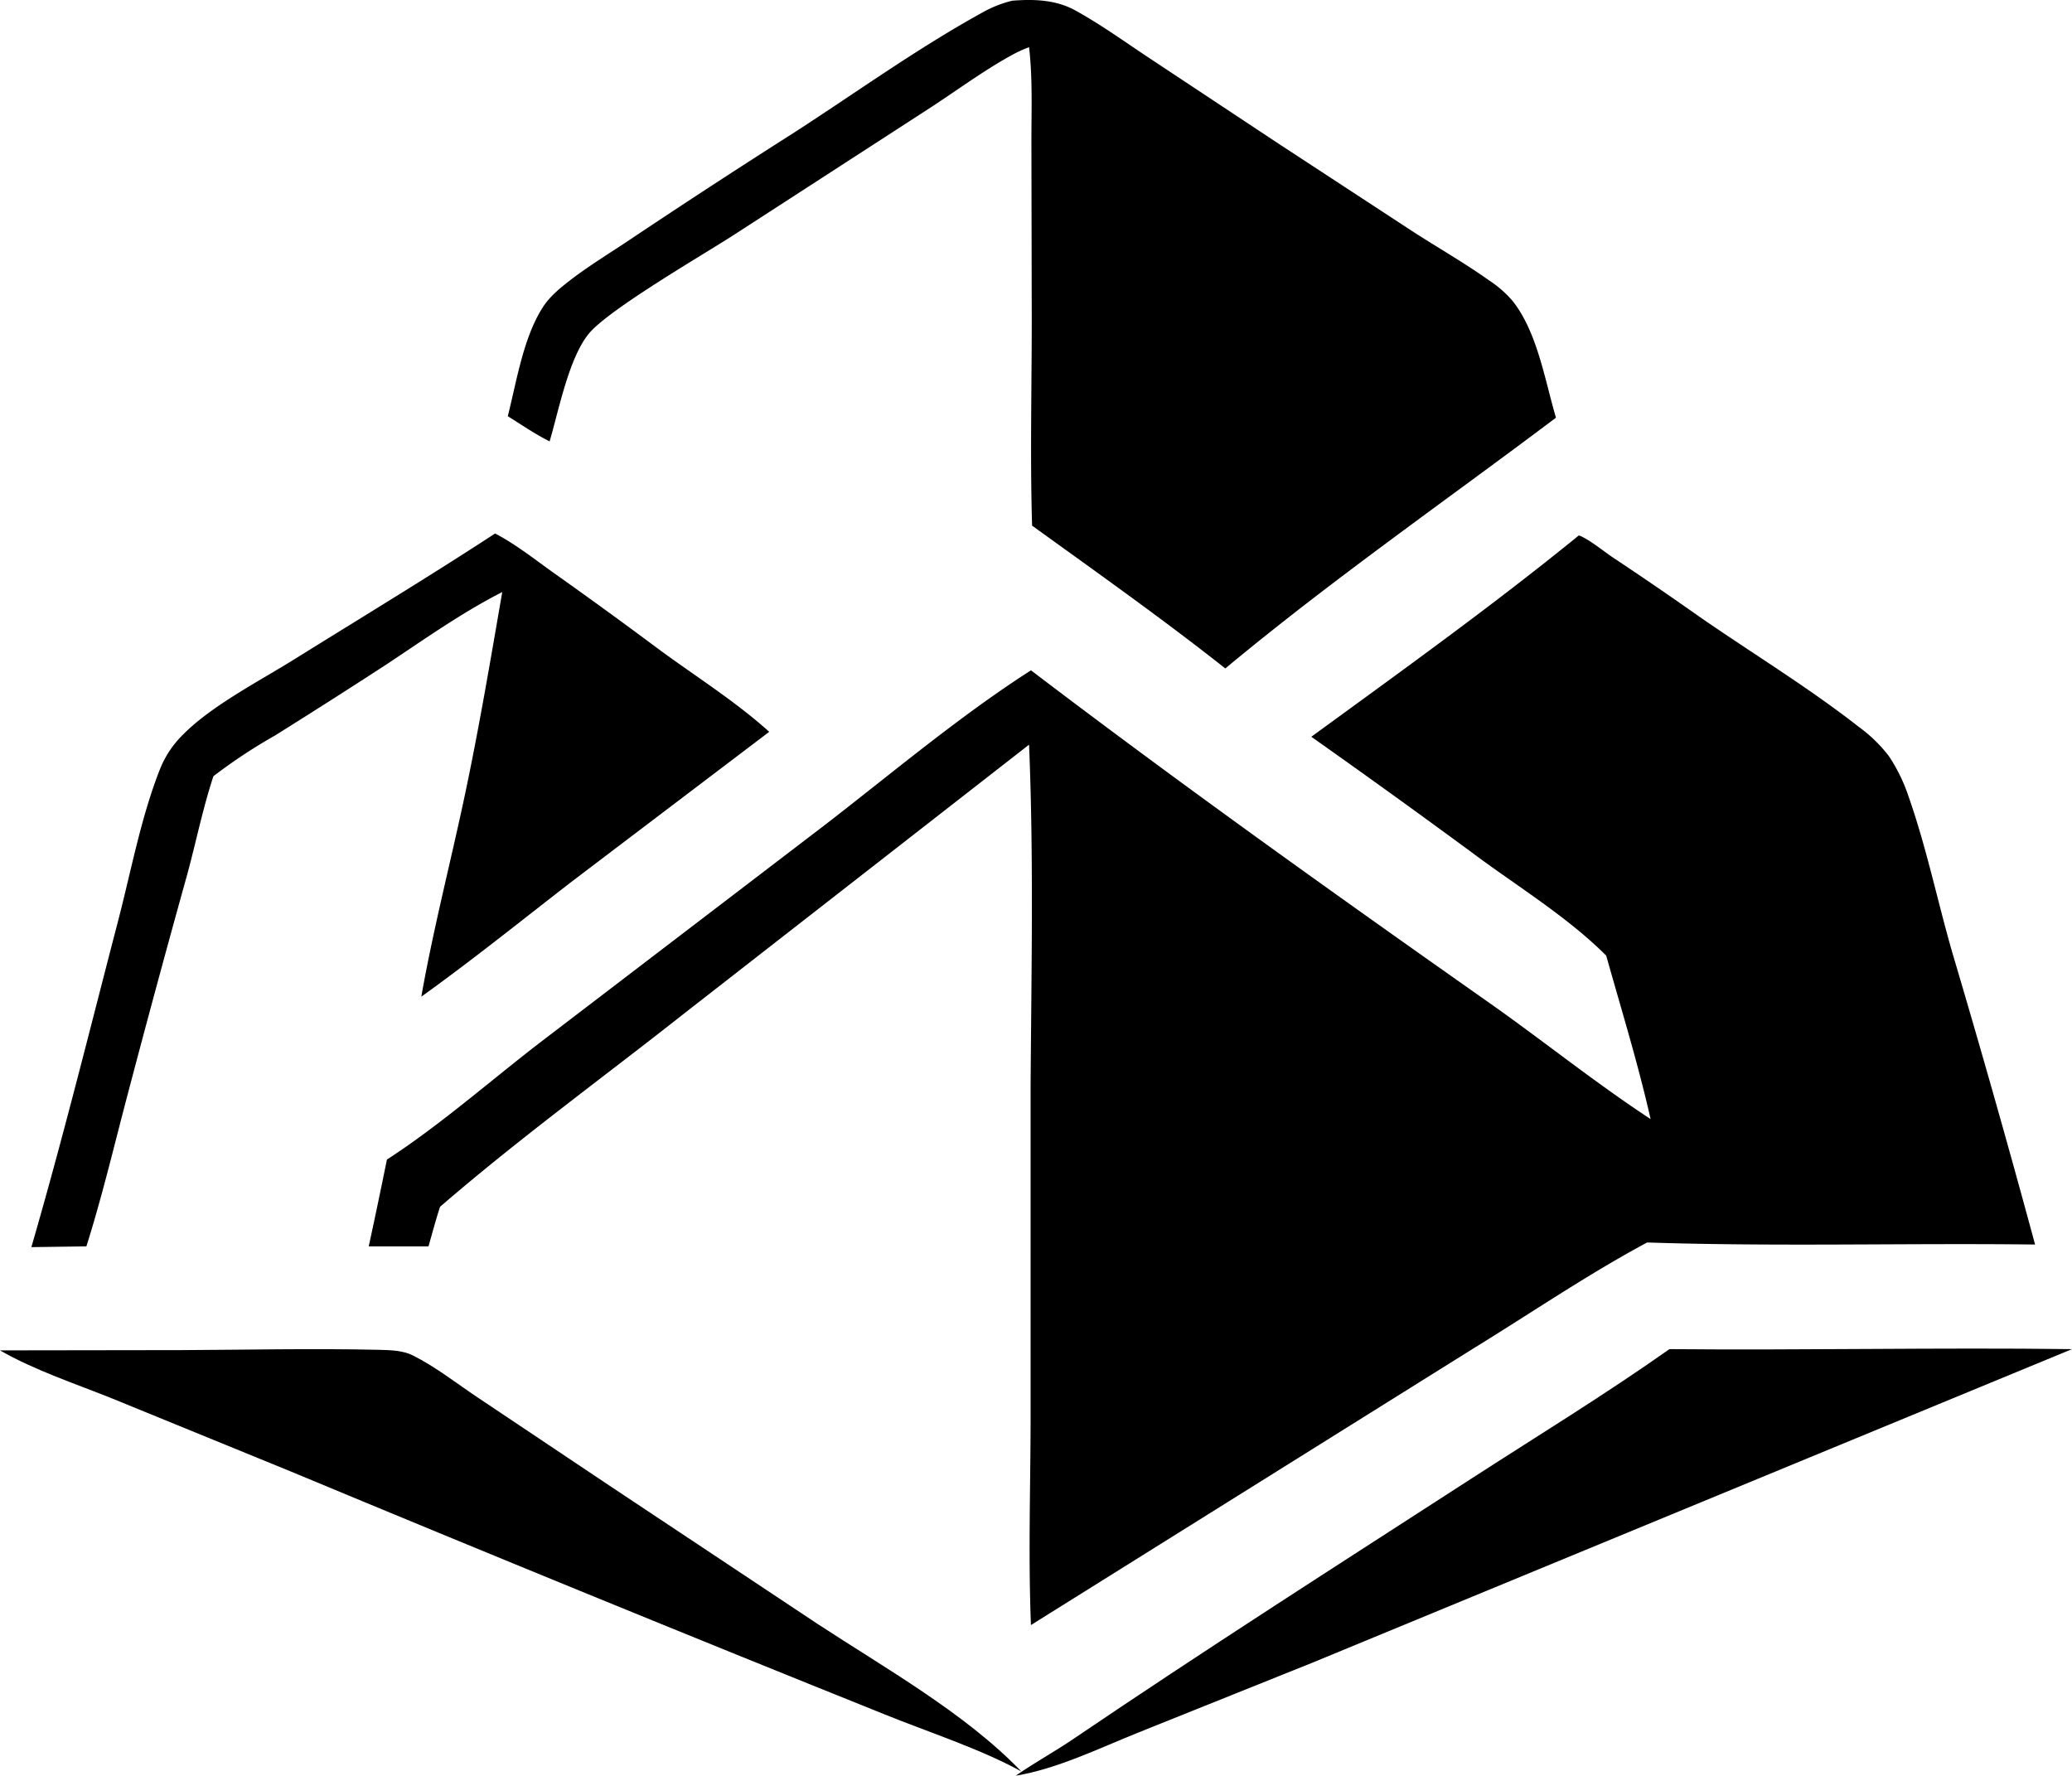
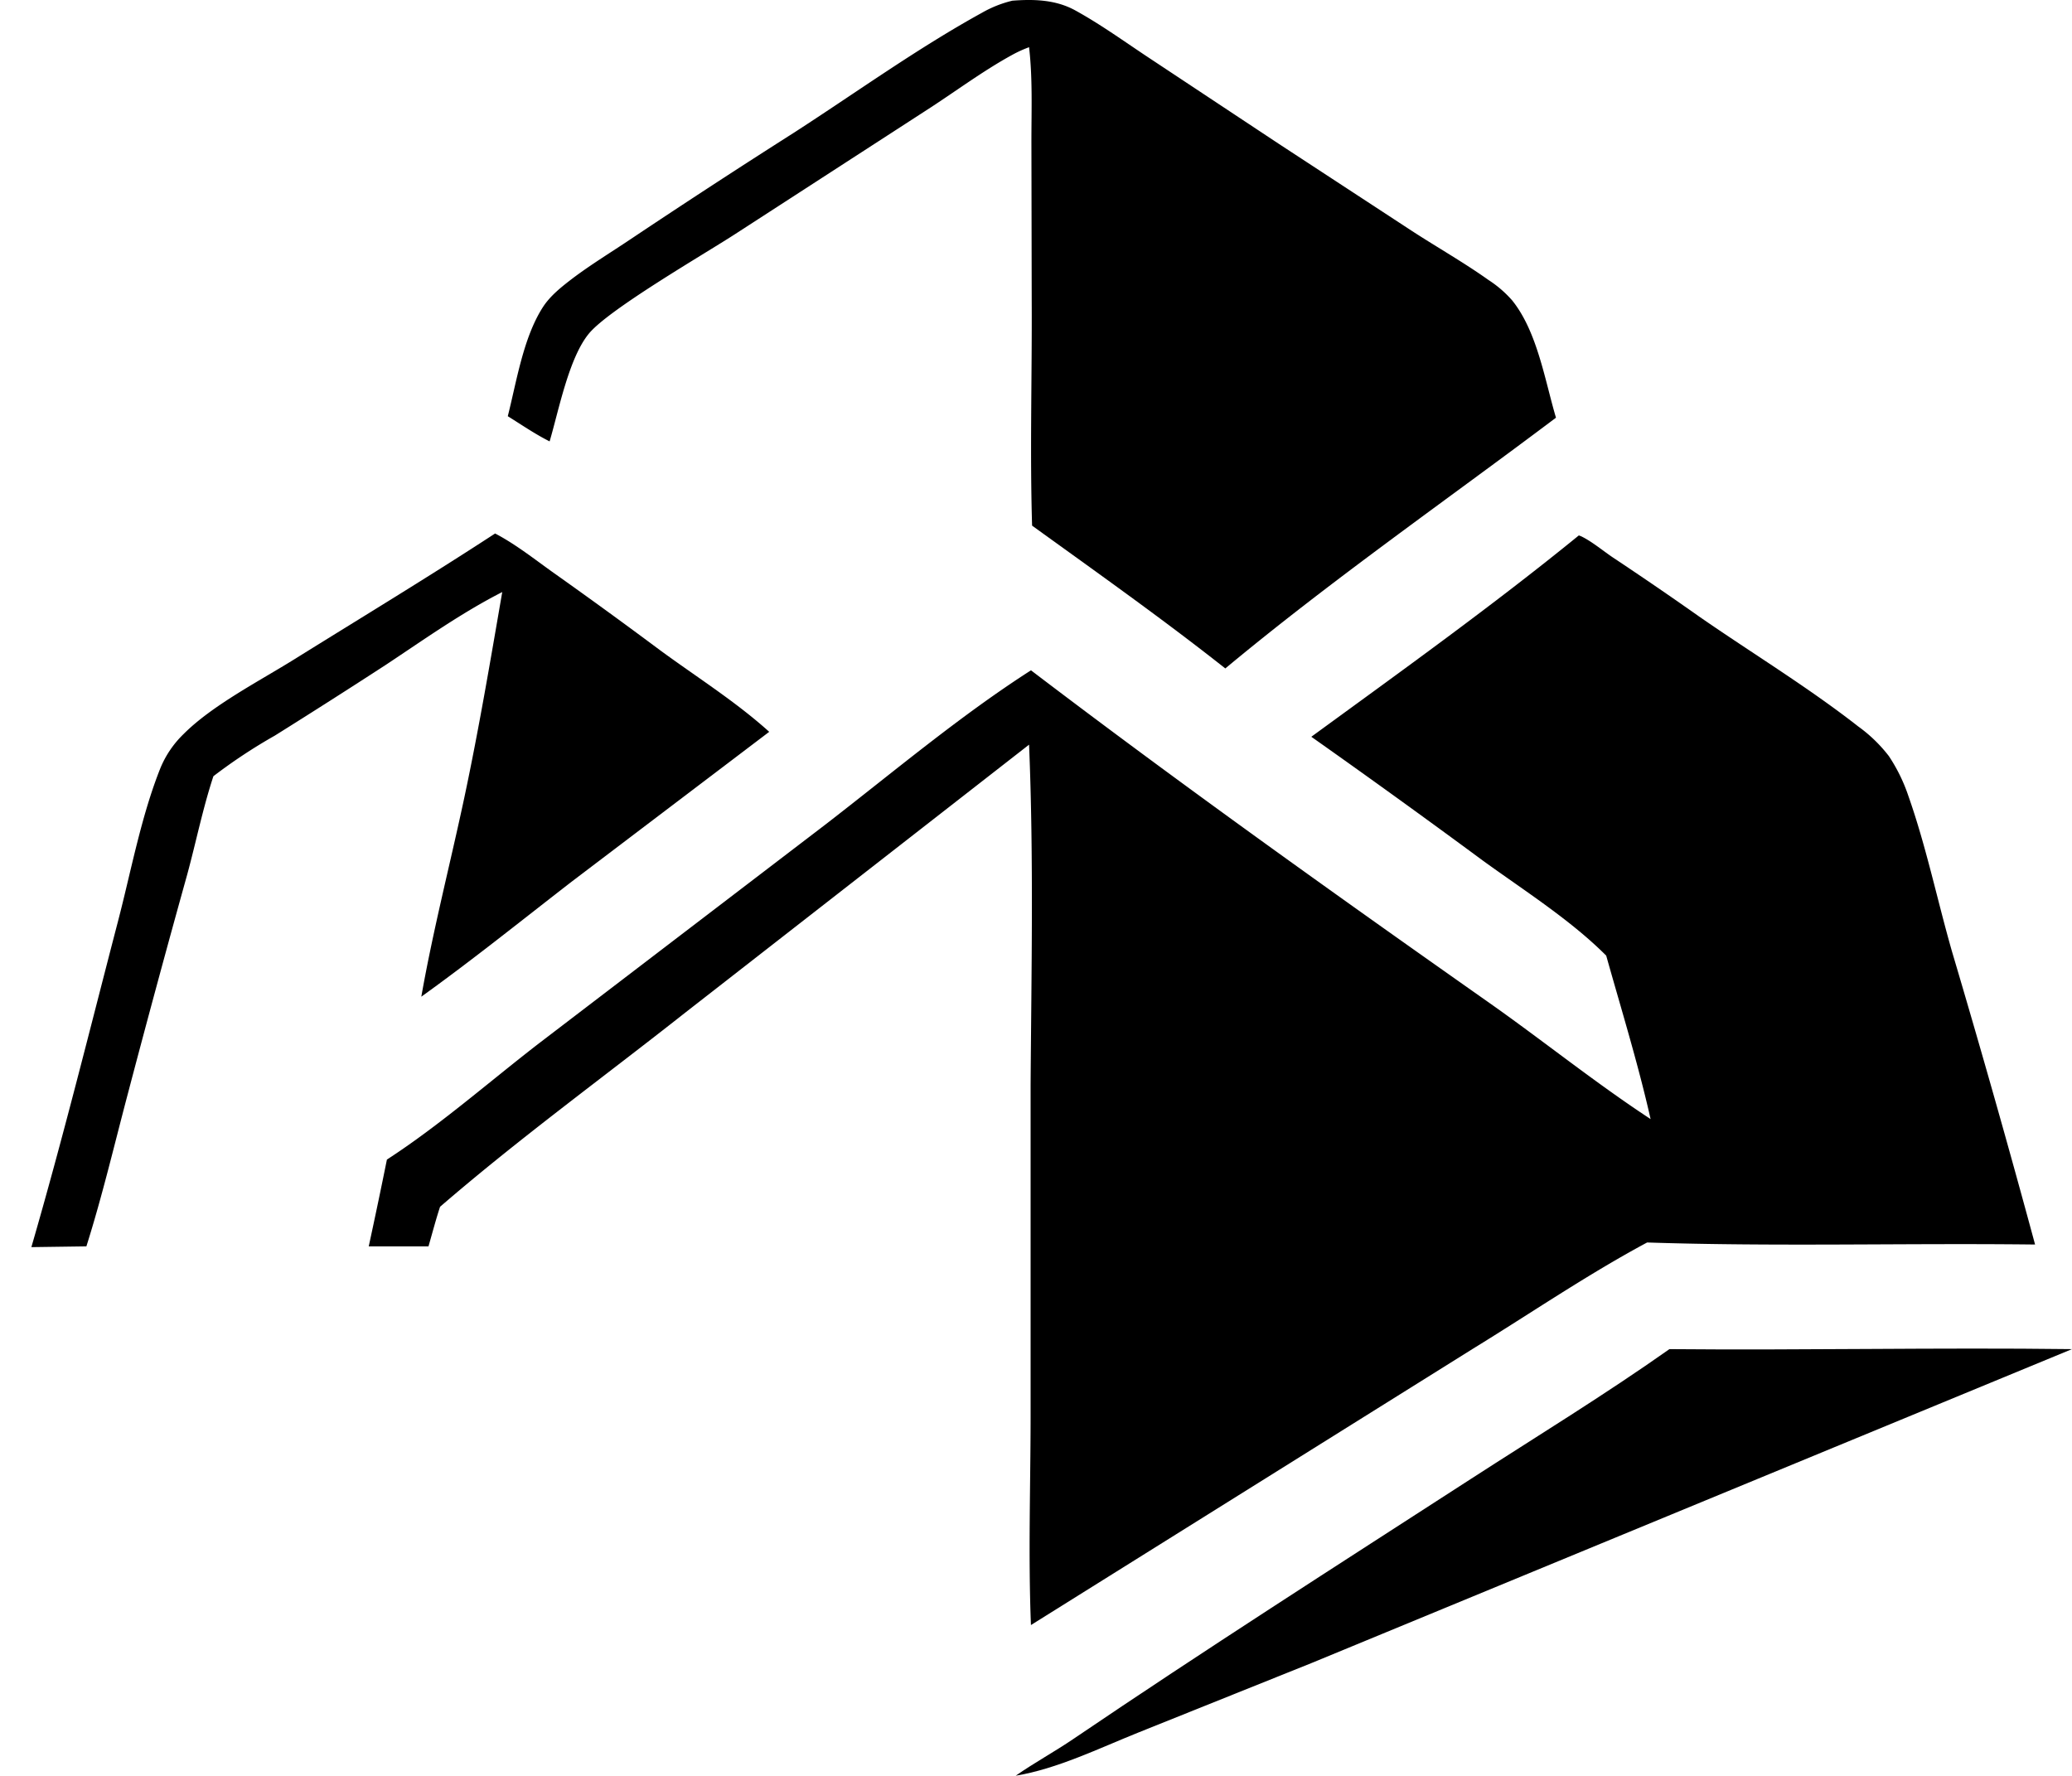
<svg xmlns="http://www.w3.org/2000/svg" viewBox="0 0 485.45 416.06">
  <g id="Слой_2" data-name="Слой 2">
    <g id="Слой_1-2" data-name="Слой 1">
      <path d="M369.91,125.45c.19.08.38.13.57.22,2.51,1.21,5.12,3.42,7.48,5q10.19,6.77,20.17,13.81c12.34,8.56,25.44,16.5,37.26,25.75a34.41,34.41,0,0,1,7.14,6.91,39.57,39.57,0,0,1,4.63,9.49C451.3,198.4,453.91,211,457.35,223q10.14,34.18,19.45,68.6c-30.27-.36-60.64.52-90.89-.48-14,7.51-27.3,16.6-40.82,24.9L241.54,380.76c-.64-16.11-.1-32.45-.08-48.59V254.32c.18-26.53.74-53.33-.36-79.84l-80.48,62.73c-19.15,15.12-39.07,29.6-57.52,45.55-1,3.05-1.82,6.19-2.71,9.28h-14q2.2-10.15,4.26-20.34c12.33-8,23.86-18.14,35.5-27.14l67.22-51.35c15.78-12.18,31.4-25.39,48.18-36.15,35,26.64,71,52.32,107,77.65,12.81,9,25.07,18.9,38.17,27.5-2.88-12.79-6.85-25.66-10.4-38.3C368,215.56,357,208.59,347.4,201.63q-19.93-14.72-40.17-29C328.27,157.27,349.73,141.89,369.91,125.45Z" />
      <path d="M237.2.16c5.09-.39,10.17-.23,14.73,2.28,5.95,3.27,11.65,7.4,17.32,11.15L299.61,33.7l31.25,20.45C336.79,58,343,61.52,348.72,65.59a26.48,26.48,0,0,1,5.58,4.81c5.87,7.32,7.62,18.59,10.25,27.47-25.82,19.43-52.63,38.08-77.47,58.75C272.36,145,257,134.13,241.81,123.16c-.53-17.5,0-35.16-.09-52.69l-.07-37.32c0-7.3.3-14.85-.55-22.09a28.67,28.67,0,0,0-3.75,1.69c-7.1,3.86-13.81,8.93-20.64,13.3L172,55c-7.44,4.8-29.28,17.45-34,23.13s-7.1,18.09-9.23,25.29c-3.38-1.69-6.59-3.9-9.8-5.9,2.07-8.17,3.62-18.35,8.19-25.5,1.76-2.75,4.46-4.85,7-6.8,4.37-3.29,9.08-6.15,13.62-9.2Q166.78,43.32,186,31.1C200.55,21.71,214.92,11.33,230.05,3A26.84,26.84,0,0,1,237.2.16Z" />
      <path d="M116,125c4.85,2.53,9.32,6.1,13.78,9.27q12.48,8.84,24.76,18c8.54,6.28,17.82,12.1,25.68,19.2L134,206.53c-11.72,9.07-23.23,18.34-35.29,27,2.76-15.66,6.8-31.25,10.11-46.81,3.37-15.86,6.09-32,8.85-48-9.55,4.87-18.27,11.09-27.19,17q-13,8.45-26.11,16.65A125.58,125.58,0,0,0,50,181.87c-2.48,7.51-4.07,15.44-6.15,23.08q-7.14,25.63-13.91,51.37c-3.15,11.9-6,24-9.7,35.71l-12.89.18C14.67,267,21,241.39,27.61,216c3.1-11.86,5.46-24.77,10-36.1A23.67,23.67,0,0,1,43,172c6.74-6.76,17.77-12.42,26-17.55C84.68,144.69,100.59,135.06,116,125Z" />
      <path d="M391.13,316.11c31.44.29,62.89-.4,94.32,0L307.33,389.64l-40.62,16.3c-9.15,3.67-19,8.51-28.74,10.12,4.3-3,9.12-5.63,13.52-8.62,30.71-20.82,61.92-40.75,93.08-60.89C360.13,336.49,376,326.79,391.13,316.11Z" />
-       <path d="M42.56,316.34c15.37-.07,30.81-.42,46.18-.07,2.67.07,5.58.11,8,1.32,5.3,2.65,10.32,6.61,15.27,9.91l31.21,20.88,48.3,32.1c15.76,10.33,34.74,21,47.76,34.58-9.27-5.16-21.94-9.28-32-13.36q-69.69-28-139-56.86L26.47,327.75C17.72,324.22,8.16,321.1,0,316.4Z" />
    </g>
  </g>
</svg>